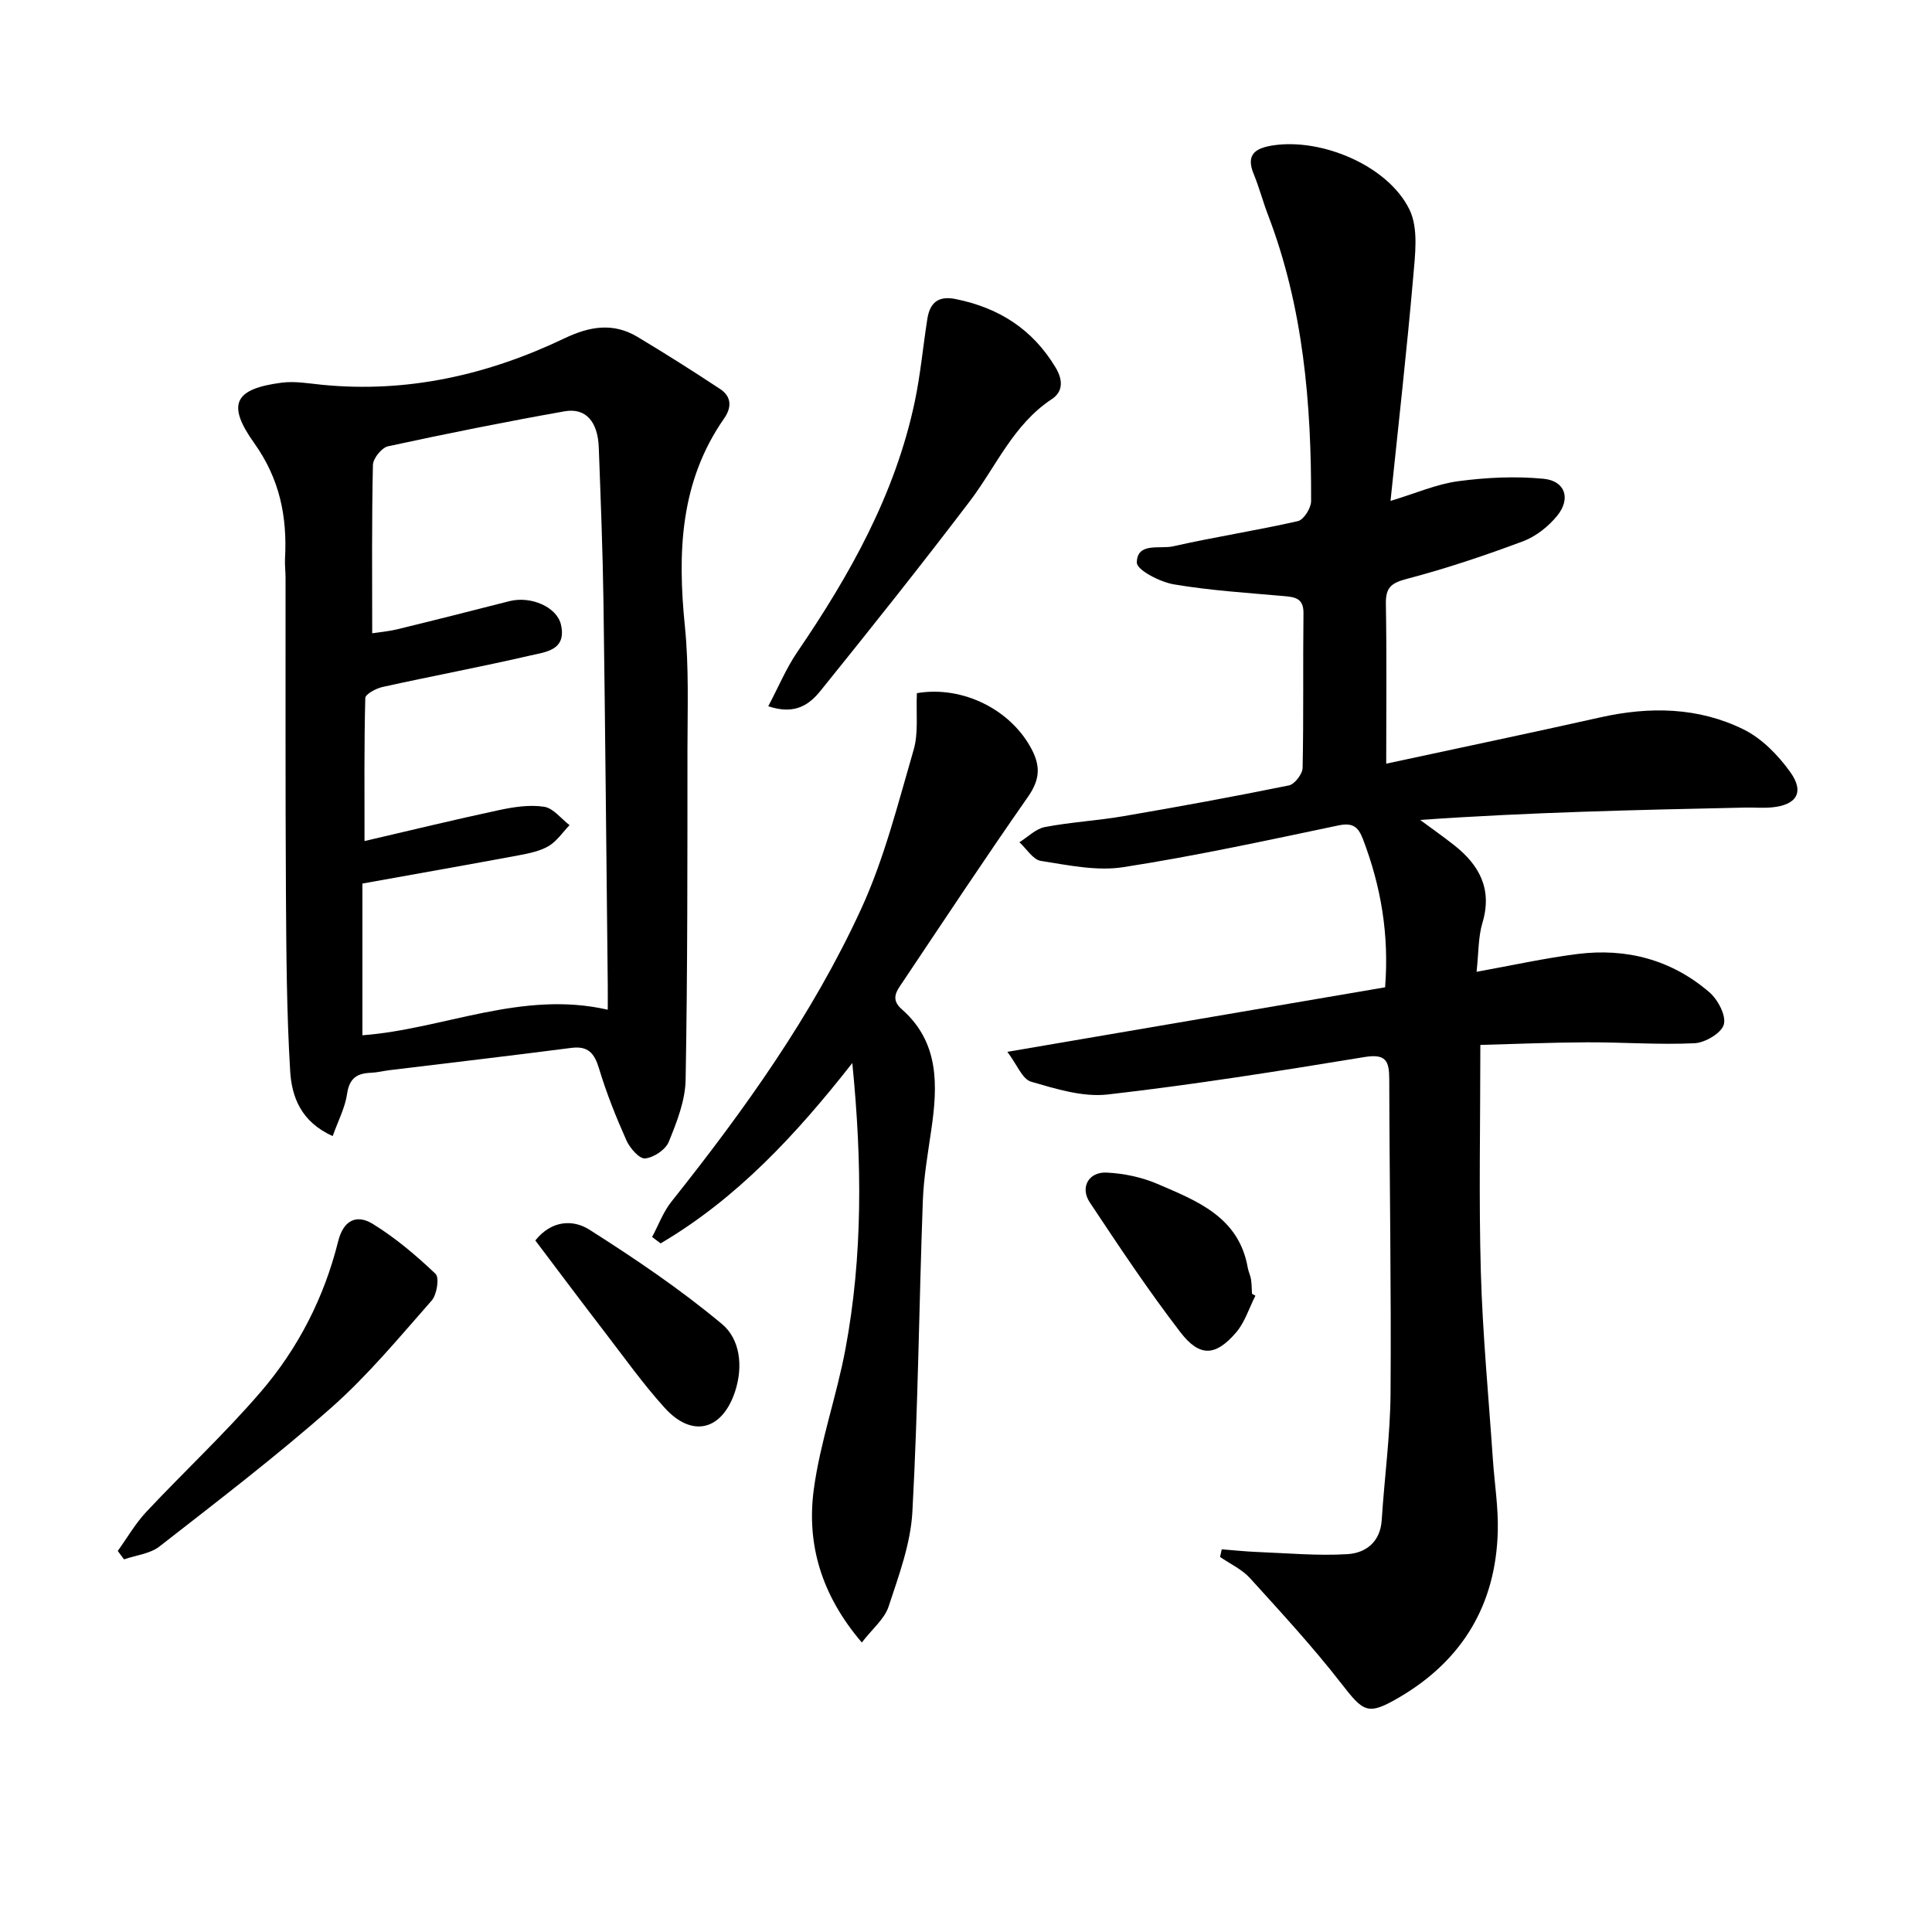
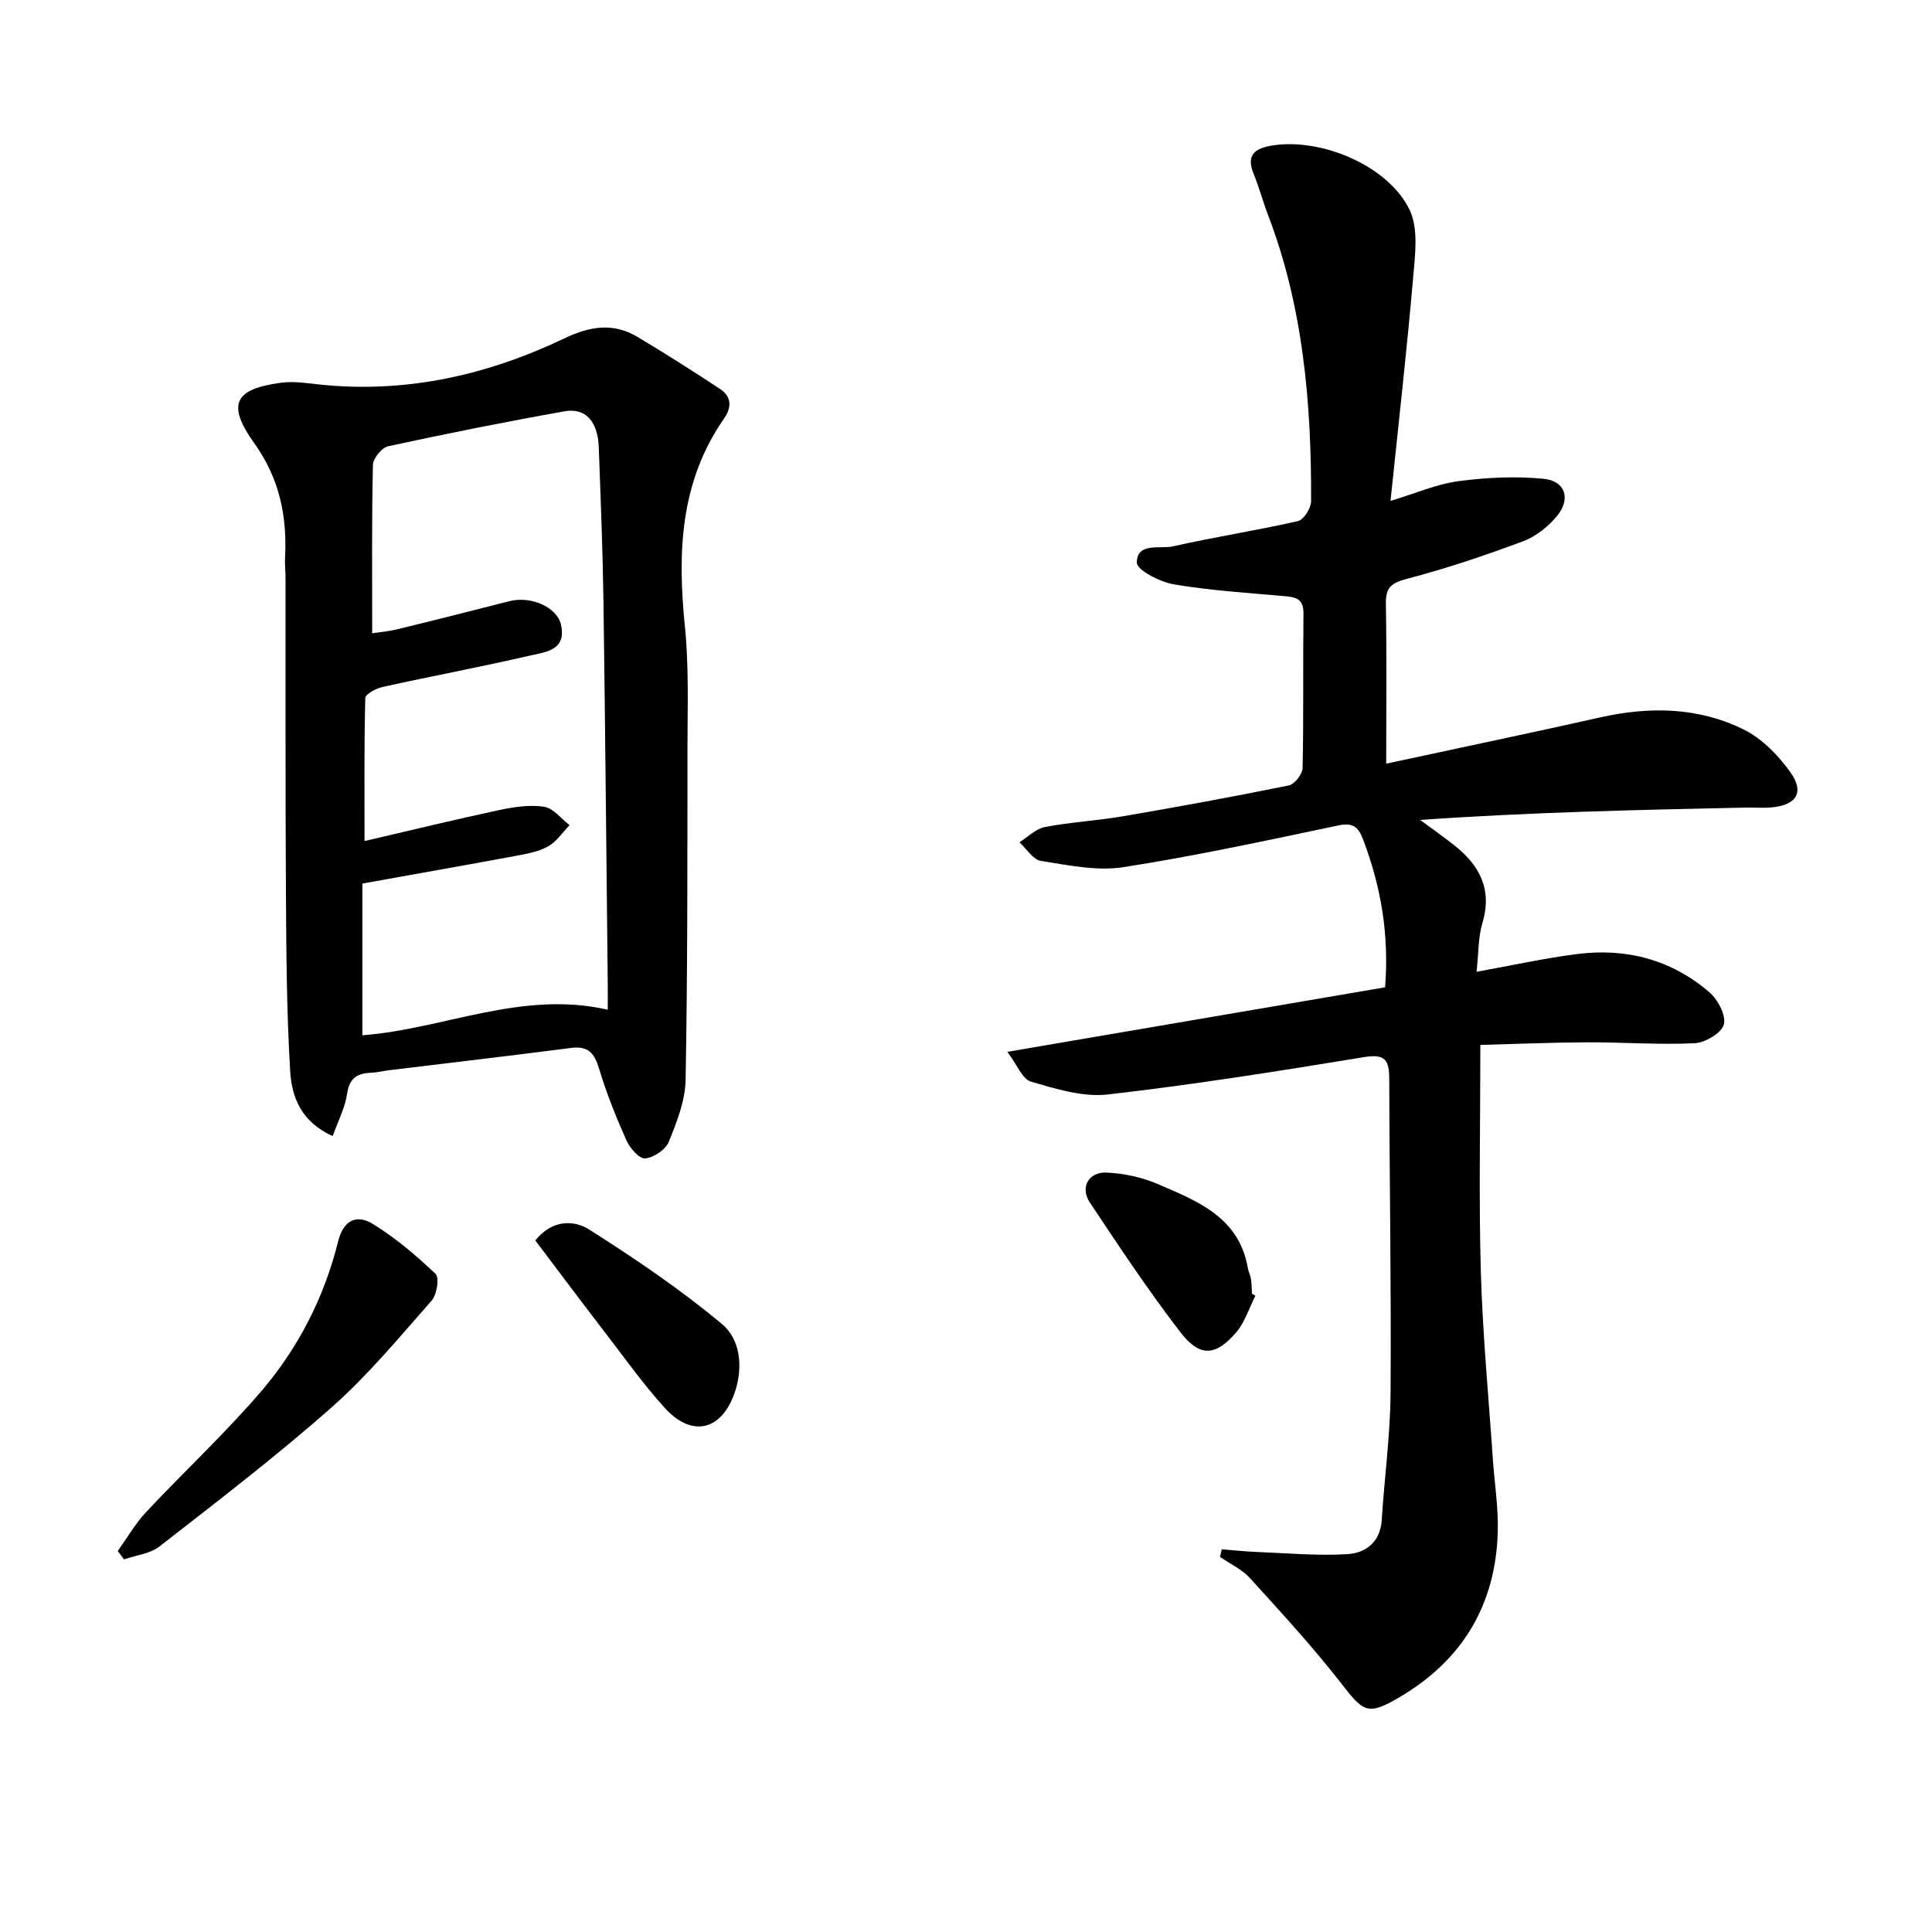
<svg xmlns="http://www.w3.org/2000/svg" enable-background="new 0 0 400 400" viewBox="0 0 400 400">
  <path d="m208.56 217.77c27.18-4.64 52.65-8.99 78.21-13.36.86-10.89-.85-20.9-4.58-30.66-1.01-2.66-2.18-3.47-5.16-2.84-14.78 3.1-29.57 6.32-44.48 8.63-5.5.85-11.41-.42-17.05-1.3-1.64-.26-2.97-2.52-4.44-3.86 1.75-1.09 3.39-2.79 5.28-3.15 5.37-1.03 10.88-1.32 16.27-2.25 11.45-1.96 22.87-4.05 34.25-6.37 1.18-.24 2.81-2.36 2.83-3.63.23-10.66.05-21.33.18-31.99.04-3.15-1.73-3.37-4.1-3.58-7.6-.68-15.25-1.15-22.76-2.43-2.86-.49-7.65-2.96-7.64-4.5.03-4.28 4.78-2.75 7.51-3.37 8.57-1.94 17.28-3.27 25.84-5.22 1.2-.27 2.72-2.69 2.73-4.12.07-20.21-1.61-40.18-8.93-59.29-1.07-2.79-1.82-5.7-2.96-8.46-1.71-4.14.49-5.38 4.01-5.92 10.06-1.54 23.79 4.18 28.24 13.28 1.91 3.9 1.17 9.39.77 14.08-1.32 15.19-3.04 30.34-4.69 46.25 5.27-1.59 9.58-3.5 14.07-4.09 5.82-.77 11.83-1.06 17.65-.49 4.46.44 5.66 4.12 2.79 7.65-1.82 2.23-4.4 4.28-7.06 5.28-7.91 2.96-15.95 5.66-24.11 7.8-3.22.85-4.35 1.8-4.3 5.13.19 10.8.07 21.6.07 33.12 15.21-3.28 29.81-6.33 44.35-9.59 10.18-2.28 20.25-2.12 29.62 2.49 3.8 1.87 7.19 5.35 9.7 8.86 2.98 4.17 1.28 6.81-3.83 7.29-1.81.17-3.66 0-5.49.04-22.38.48-44.76.97-67.32 2.56 2.35 1.74 4.74 3.42 7.03 5.22 5.25 4.14 7.95 9.12 5.86 16.09-.88 2.95-.78 6.2-1.21 10.13 7.38-1.33 14.07-2.82 20.85-3.68 10.17-1.29 19.53 1.18 27.35 7.92 1.76 1.51 3.5 4.81 2.99 6.67-.48 1.77-3.86 3.77-6.05 3.88-7.41.35-14.85-.22-22.29-.19-7.41.03-14.82.35-22.07.54 0 16.35-.33 31.67.1 46.96.37 12.95 1.61 25.87 2.49 38.81.34 4.98 1.15 9.96 1.02 14.92-.39 15.15-7.29 26.69-20.35 34.36-6.6 3.87-7.42 3.11-12.06-2.86-5.89-7.58-12.43-14.67-18.89-21.79-1.66-1.83-4.11-2.95-6.2-4.39.12-.53.23-1.05.35-1.58 2.44.19 4.87.45 7.31.55 6.24.24 12.52.83 18.72.45 3.75-.23 6.8-2.48 7.09-7.05.56-8.78 1.77-17.54 1.83-26.31.16-21.66-.22-43.32-.27-64.98-.01-3.77-.68-5.31-5.13-4.58-17.67 2.9-35.37 5.72-53.15 7.75-5.17.59-10.76-1.16-15.92-2.66-1.79-.56-2.88-3.55-4.87-6.17z" />
  <path d="m68.88 235.21c-6.6-2.95-8.48-8.18-8.8-13.41-.74-12.25-.8-24.55-.88-36.83-.13-21.78-.06-43.57-.08-65.35 0-1.33-.18-2.66-.11-3.99.47-8.67-1.09-16.49-6.4-23.92-5.78-8.1-4-11.22 5.7-12.48 2.74-.36 5.61.16 8.41.44 17.67 1.73 34.32-2.06 50.14-9.62 5.23-2.5 10.09-3.31 15.11-.31 5.79 3.47 11.5 7.08 17.14 10.81 2.34 1.55 2.42 3.78.82 6.07-9.17 13.14-9.67 27.8-8.13 43.06.85 8.42.54 16.97.53 25.46-.01 22.81.03 45.63-.38 68.44-.08 4.31-1.82 8.73-3.49 12.82-.66 1.63-3.11 3.27-4.9 3.44-1.18.12-3.14-2.12-3.85-3.7-2.16-4.84-4.14-9.79-5.67-14.86-.96-3.19-2.23-4.79-5.79-4.32-12.51 1.62-25.04 3.08-37.55 4.6-1.31.16-2.62.5-3.93.55-2.89.1-4.45 1.17-4.91 4.36-.41 2.85-1.84 5.55-2.98 8.74zm8.18-104.1c1.31-.2 3.3-.37 5.22-.83 7.73-1.88 15.45-3.84 23.16-5.81 4.49-1.15 9.88 1.22 10.7 4.86 1.21 5.32-3.19 5.65-6.32 6.38-10.17 2.35-20.43 4.27-30.62 6.52-1.35.3-3.55 1.48-3.57 2.29-.25 9.58-.16 19.17-.16 29.61 9.86-2.29 18.84-4.48 27.87-6.41 3.04-.65 6.31-1.15 9.31-.69 1.91.29 3.52 2.47 5.27 3.81-1.42 1.47-2.62 3.31-4.31 4.32-1.8 1.06-4.03 1.51-6.14 1.91-10.53 1.96-21.09 3.82-32.44 5.86v31.41c16.68-1.23 32.95-9.38 50.8-5.29 0-1.82.02-3.46 0-5.11-.29-26.46-.52-52.93-.89-79.39-.15-10.64-.58-21.28-.97-31.92-.2-5.37-2.71-8.25-7.1-7.47-12.22 2.17-24.4 4.61-36.53 7.24-1.31.28-3.1 2.51-3.13 3.87-.26 11.44-.15 22.89-.15 34.84z" />
-   <path d="m189.83 143.51c9.5-1.62 19.64 3.45 23.9 11.88 1.79 3.55 1.41 6.28-.91 9.6-8.85 12.66-17.37 25.55-25.96 38.38-1.16 1.74-2.6 3.45-.15 5.59 7.79 6.84 7.44 15.76 6.11 24.92-.71 4.91-1.58 9.84-1.76 14.78-.78 21.44-.99 42.92-2.16 64.34-.36 6.63-2.82 13.22-4.93 19.63-.85 2.57-3.35 4.59-5.54 7.43-8.39-9.81-11.47-20.37-9.94-31.72 1.32-9.79 4.73-19.29 6.55-29.04 3.6-19.25 3.46-38.66 1.42-59.21-11.69 14.91-23.97 28.09-39.69 37.34-.59-.44-1.18-.89-1.76-1.33 1.32-2.45 2.3-5.18 4.01-7.32 15.06-18.93 29.14-38.56 39.26-60.57 4.81-10.45 7.64-21.86 10.88-32.97 1.03-3.53.48-7.5.67-11.73z" />
-   <path d="m159.06 146.22c2.15-4.07 3.71-7.84 5.96-11.15 10.92-16 20.32-32.71 24.37-51.9 1.19-5.66 1.71-11.45 2.61-17.17.53-3.33 2.26-4.82 5.88-4.08 8.94 1.81 15.92 6.24 20.68 14.19 1.59 2.65 1.49 5.02-.79 6.52-8 5.27-11.53 13.97-17.01 21.18-10.04 13.21-20.38 26.19-30.79 39.1-2.23 2.78-5.18 5.24-10.91 3.31z" />
+   <path d="m159.06 146.22z" />
  <path d="m24.38 321.11c1.94-2.7 3.62-5.64 5.87-8.05 7.83-8.36 16.25-16.19 23.71-24.86 7.76-9.02 13.16-19.57 16.05-31.19 1.11-4.46 3.87-5.65 7.19-3.6 4.69 2.89 8.98 6.53 12.98 10.33.81.77.28 4.29-.8 5.52-6.68 7.58-13.18 15.45-20.72 22.12-11.43 10.1-23.59 19.4-35.63 28.79-1.96 1.53-4.88 1.82-7.35 2.68-.44-.58-.87-1.16-1.3-1.74z" />
  <path d="m110.83 256.82c3.46-4.31 7.94-4.3 11.18-2.24 9.48 6.02 18.86 12.36 27.47 19.55 3.72 3.1 4.43 8.71 2.71 13.96-2.65 8.04-8.86 9.7-14.58 3.38-4.46-4.92-8.33-10.37-12.39-15.65-4.86-6.31-9.62-12.69-14.39-19z" />
  <path d="m259.92 268.26c-1.31 2.57-2.19 5.52-4.02 7.64-4.22 4.9-7.51 5.12-11.49-.05-6.67-8.67-12.74-17.81-18.79-26.92-2.04-3.08-.24-6.32 3.46-6.16 3.55.16 7.27.94 10.54 2.34 8.22 3.53 16.9 6.85 18.72 17.39.14.81.55 1.57.67 2.38.15.98.14 1.99.2 2.98.23.14.47.27.71.4z" />
</svg>